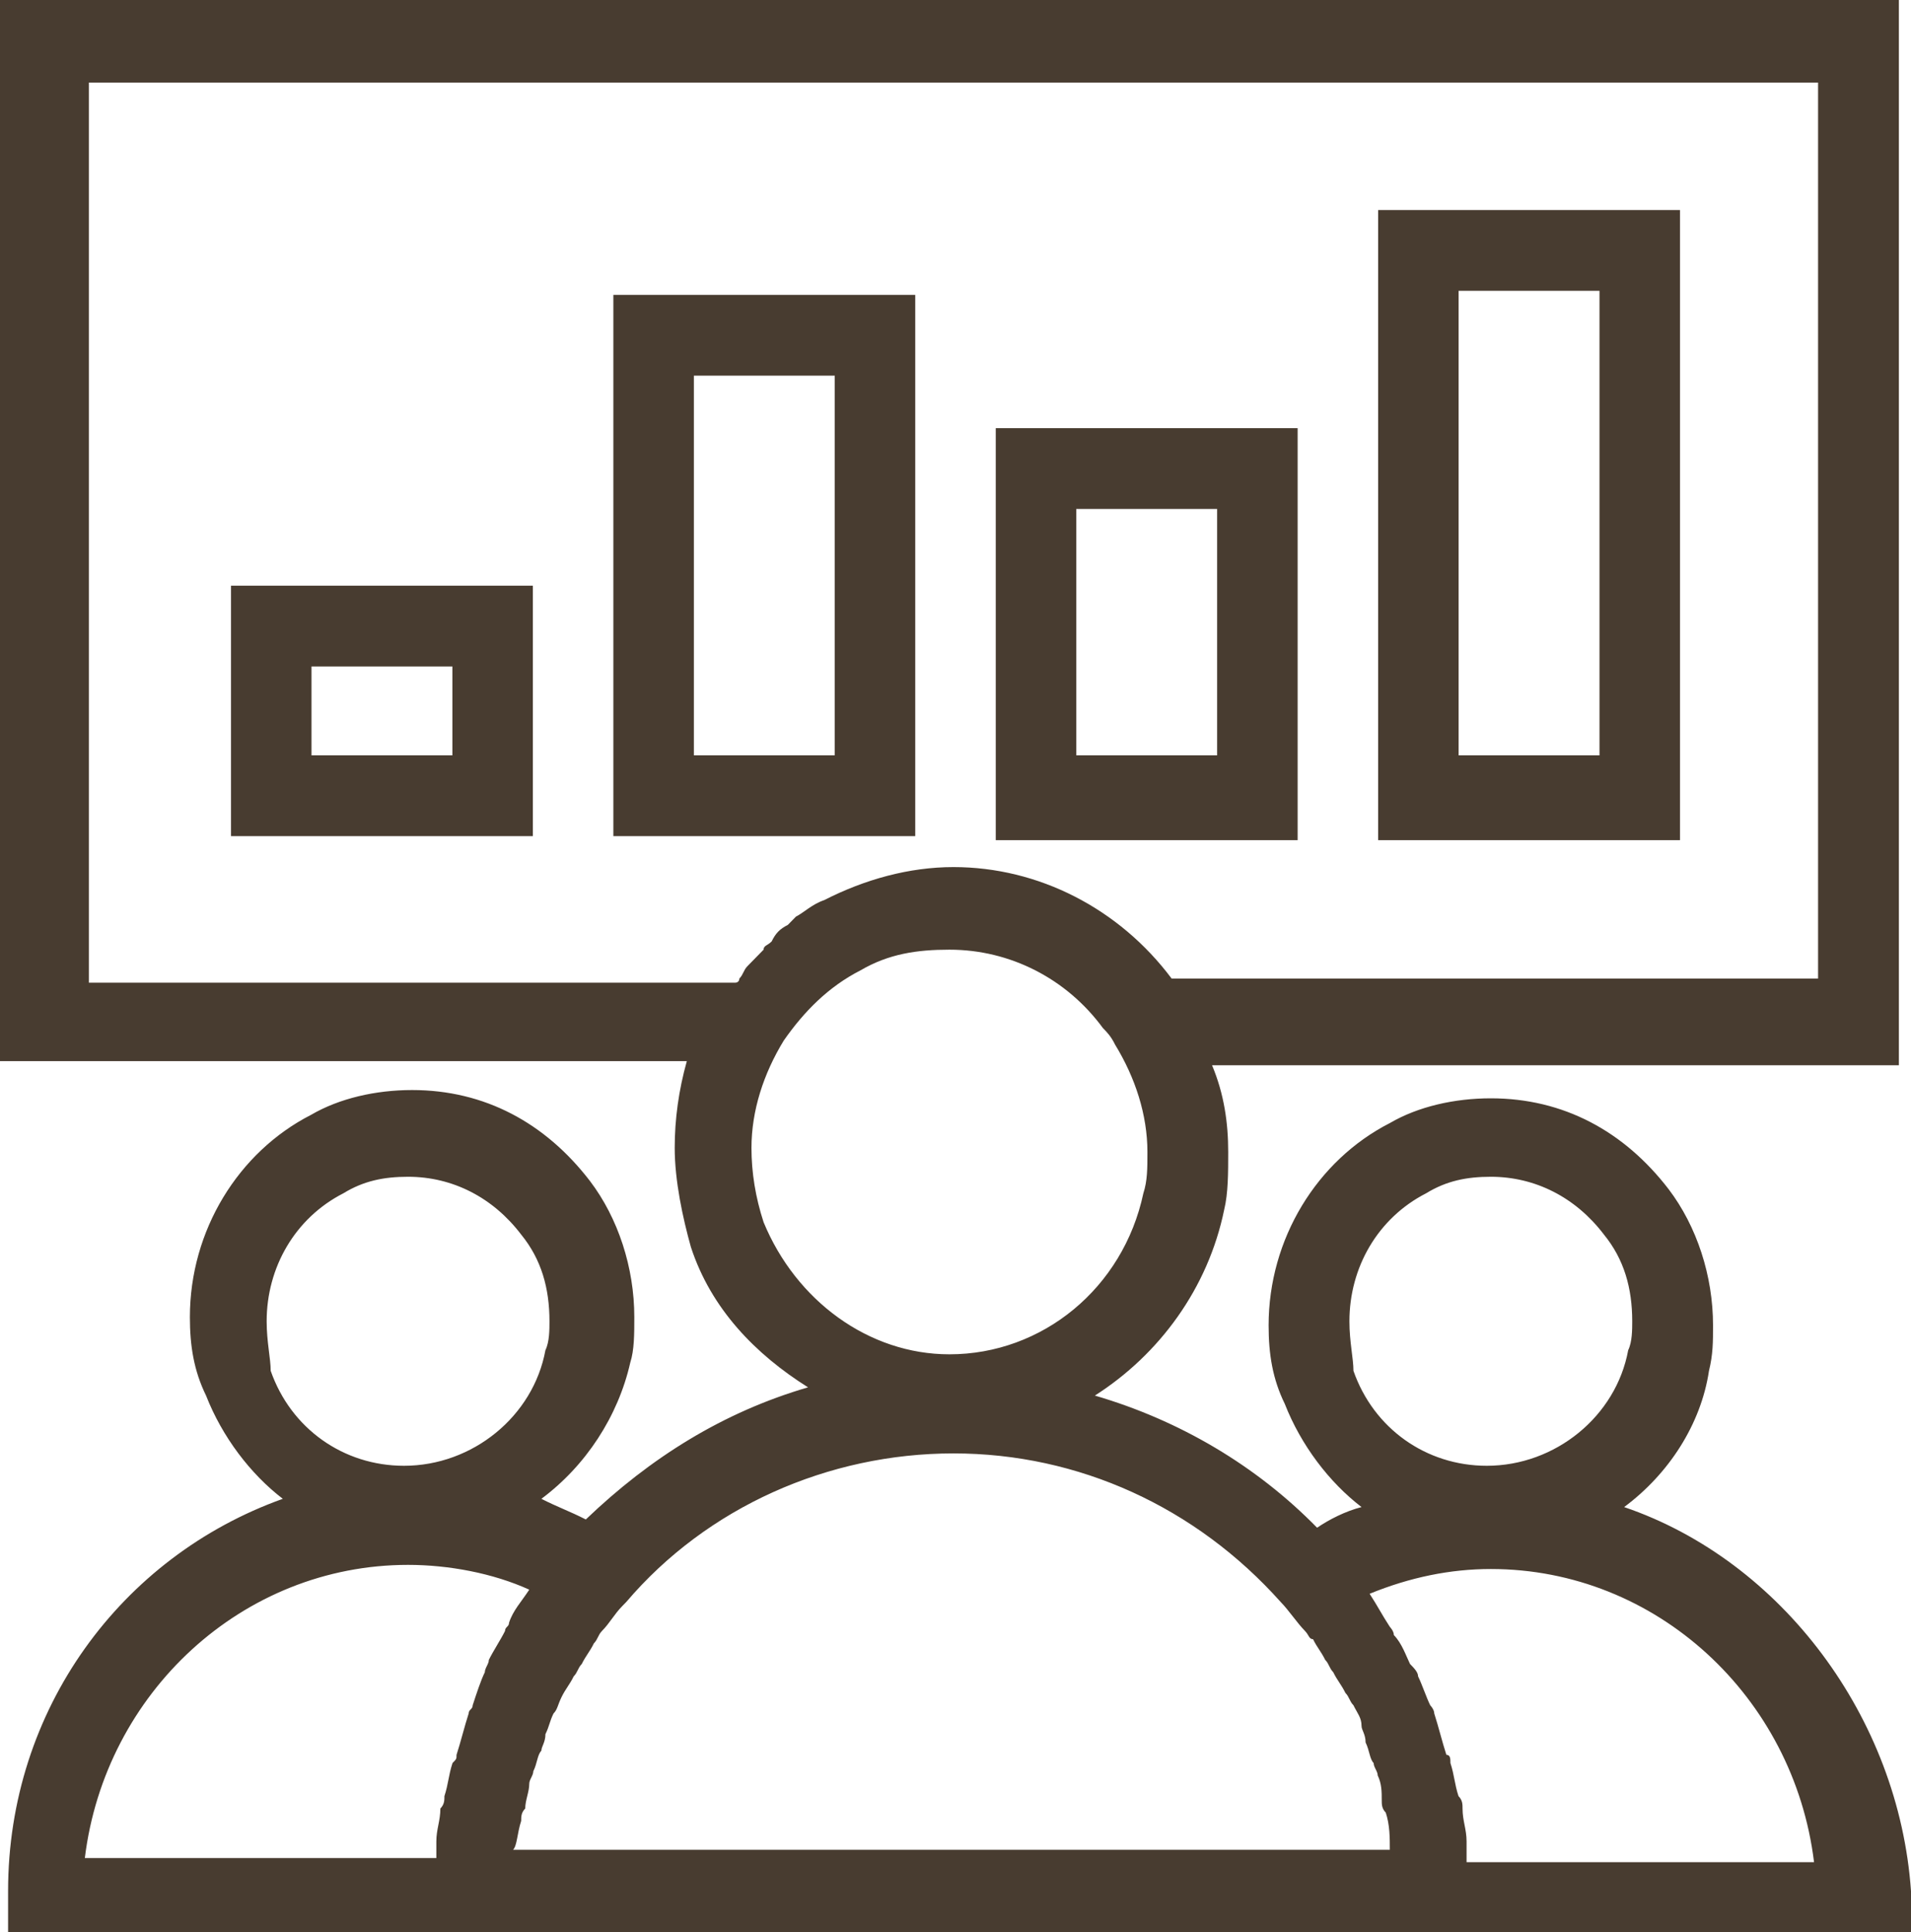
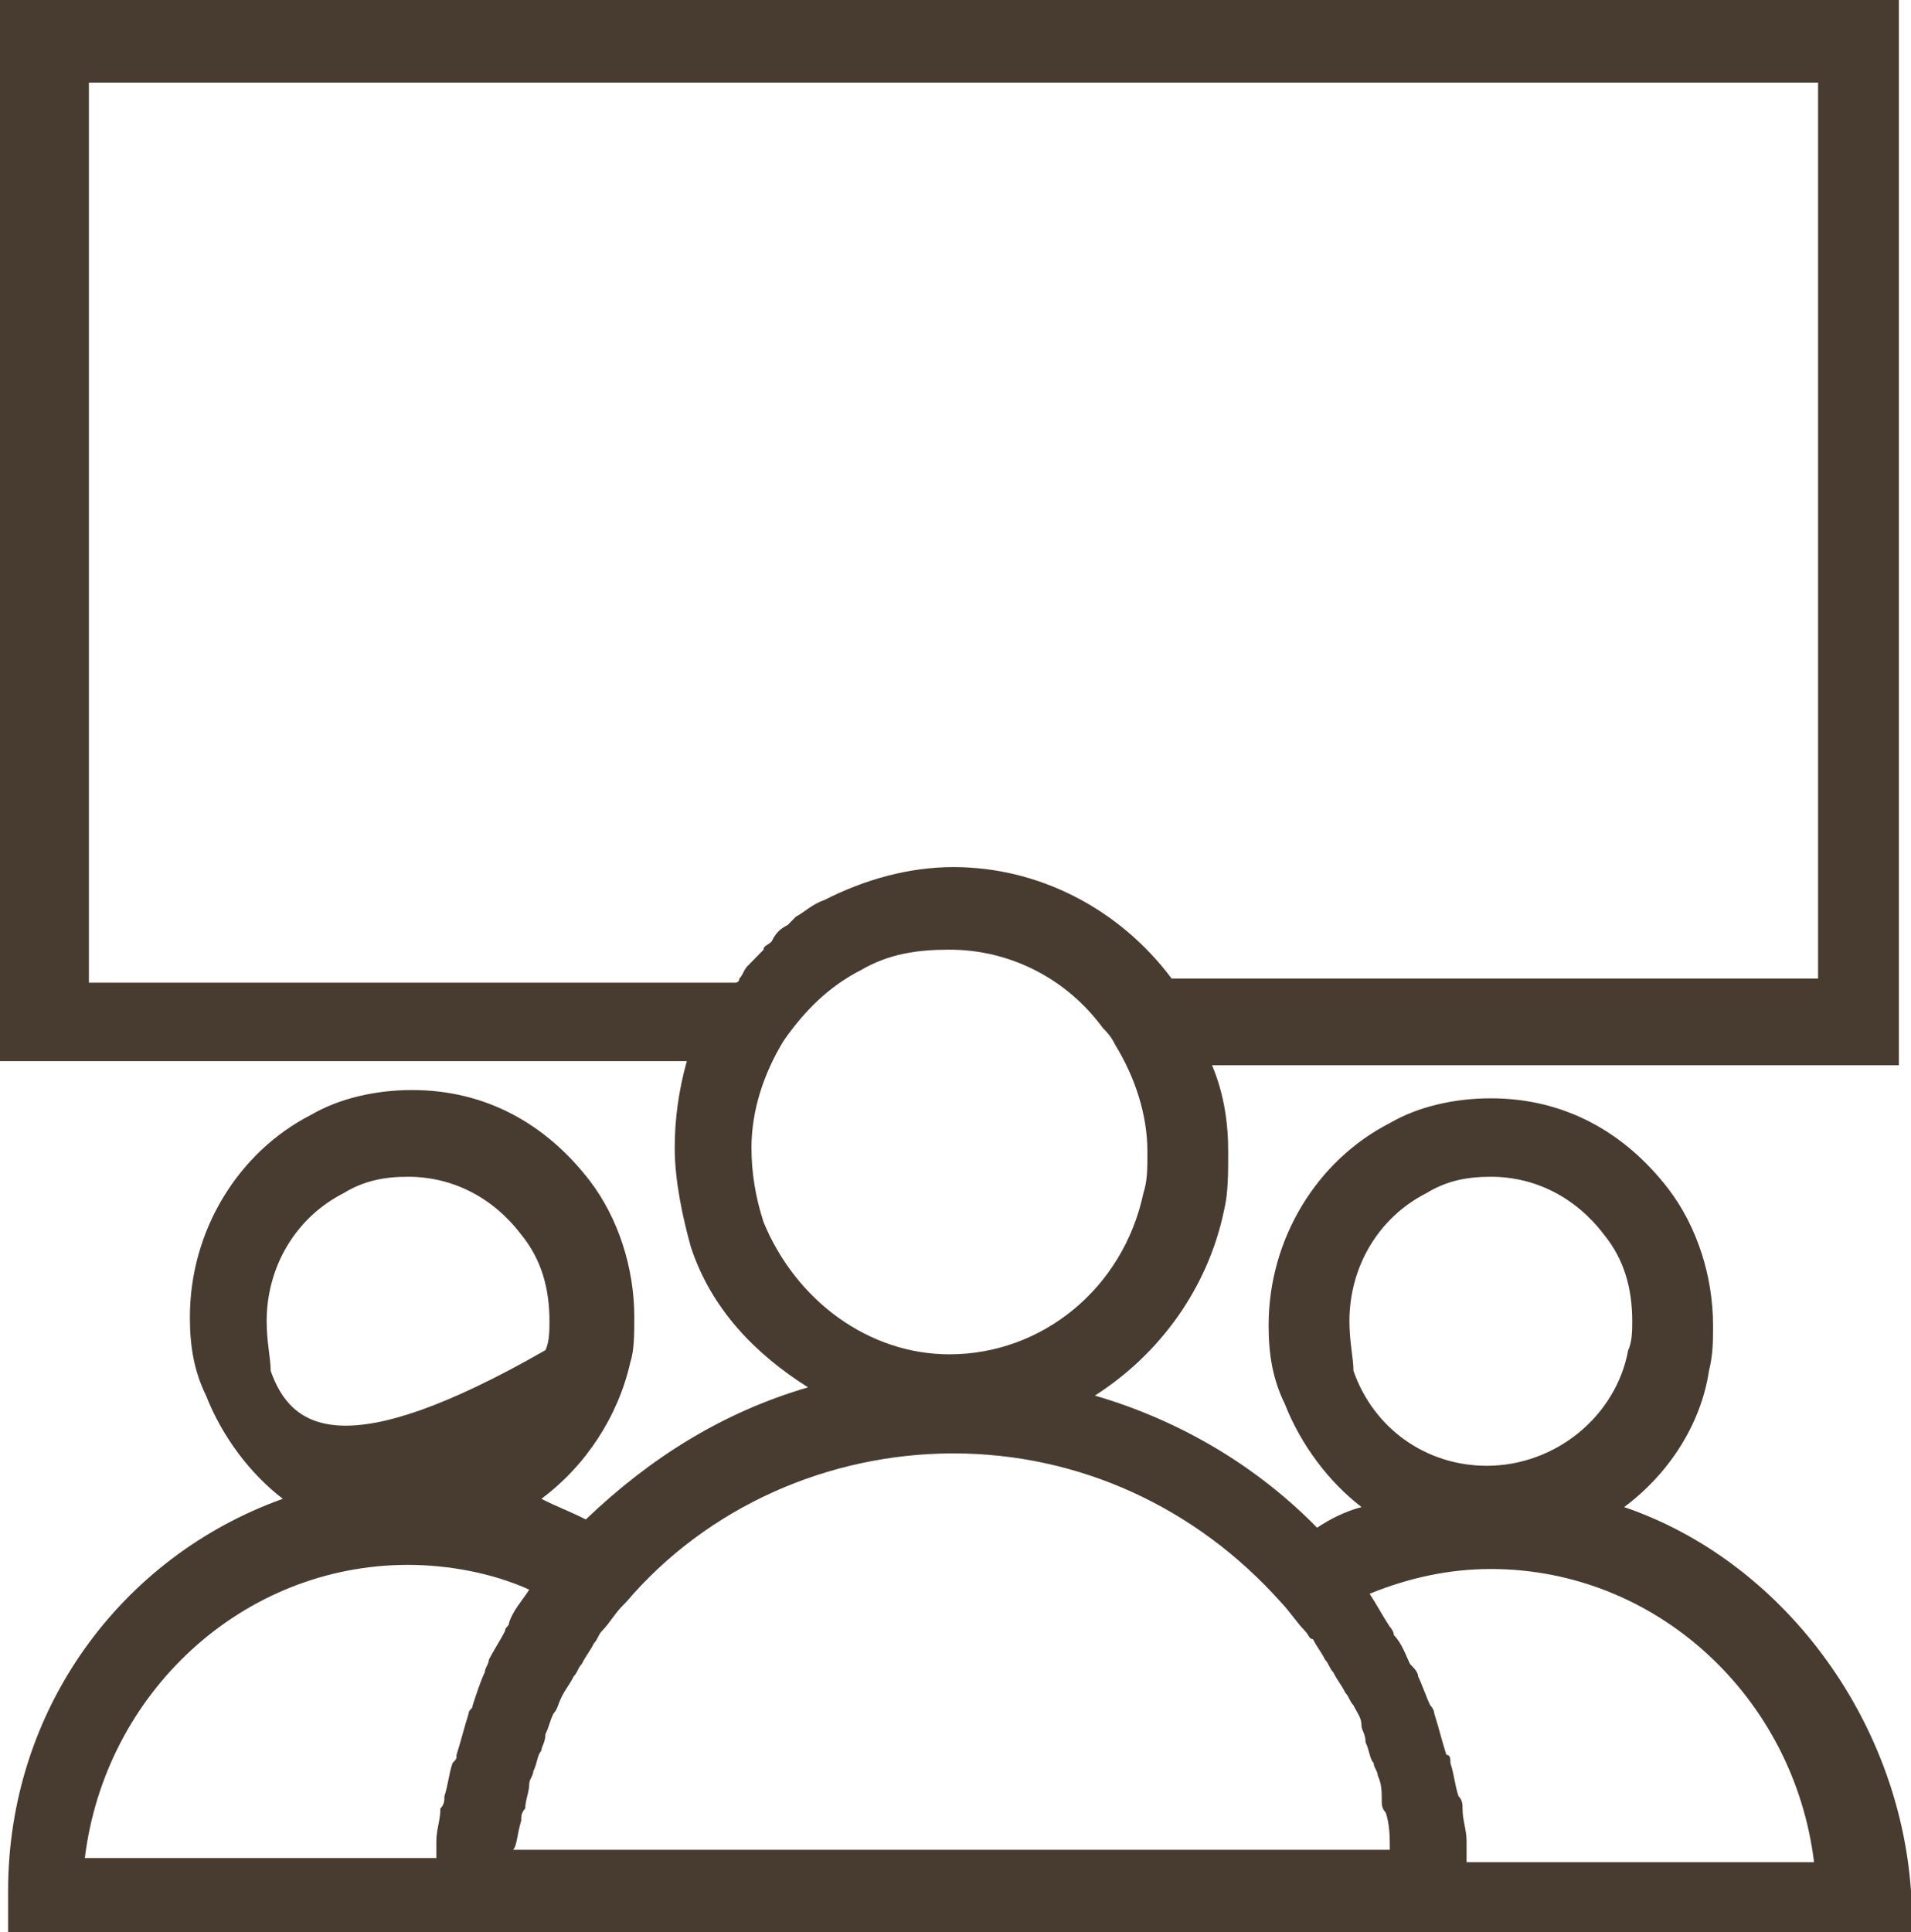
<svg xmlns="http://www.w3.org/2000/svg" width="91" height="92" viewBox="0 0 91 92" fill="none">
-   <path d="M77.34 71.752C79.457 70.18 80.996 67.82 81.38 65.265C81.573 64.479 81.573 63.889 81.573 63.103C81.573 60.744 80.803 58.385 79.457 56.615C77.34 53.863 74.455 52.291 70.992 52.291C69.26 52.291 67.528 52.684 66.182 53.47C62.719 55.239 60.41 58.974 60.41 63.103C60.41 64.479 60.602 65.658 61.18 66.838C61.949 68.803 63.296 70.573 64.835 71.752C64.066 71.949 63.296 72.342 62.719 72.735C59.833 69.786 56.178 67.624 52.137 66.444C55.216 64.479 57.524 61.333 58.294 57.598C58.486 56.812 58.486 55.829 58.486 54.846C58.486 53.47 58.294 52.094 57.717 50.718H90.423V0H0V50.521H32.706C32.321 51.897 32.129 53.273 32.129 54.65C32.129 56.222 32.514 57.992 32.898 59.367C33.861 62.316 35.977 64.479 38.478 66.051C34.438 67.231 30.975 69.393 27.896 72.342C27.127 71.949 26.55 71.752 25.78 71.359C27.896 69.786 29.436 67.427 30.013 64.872C30.205 64.282 30.205 63.496 30.205 62.709C30.205 60.35 29.436 57.992 28.089 56.222C25.973 53.47 23.087 51.897 19.624 51.897C17.892 51.897 16.161 52.291 14.814 53.077C11.351 54.846 9.042 58.581 9.042 62.709C9.042 64.085 9.235 65.265 9.812 66.444C10.581 68.41 11.928 70.18 13.467 71.359C5.772 74.111 0.385 81.385 0.385 90.034V92H20.97H24.818H66.567H70.414H91V90.034C90.423 81.778 84.844 74.308 77.34 71.752ZM64.258 62.906C64.258 60.35 65.605 57.992 67.913 56.812C68.875 56.222 69.837 56.026 70.992 56.026C73.108 56.026 75.032 57.008 76.378 58.778C77.34 59.957 77.725 61.333 77.725 62.906C77.725 63.299 77.725 63.889 77.533 64.282C76.956 67.427 74.07 69.786 70.799 69.786C67.913 69.786 65.412 68.017 64.45 65.265C64.45 64.675 64.258 63.889 64.258 62.906ZM24.818 86.692C24.818 86.496 24.818 86.299 25.011 86.103C25.011 85.709 25.203 85.316 25.203 84.923C25.203 84.727 25.395 84.53 25.395 84.333C25.588 83.94 25.588 83.547 25.78 83.35C25.78 83.154 25.973 82.957 25.973 82.564C26.165 82.171 26.165 81.974 26.357 81.581C26.55 81.385 26.55 81.188 26.742 80.795C26.934 80.402 27.127 80.205 27.319 79.812C27.512 79.615 27.512 79.419 27.704 79.222C27.896 78.829 28.089 78.632 28.281 78.239C28.474 78.043 28.474 77.846 28.666 77.65C29.051 77.256 29.243 76.863 29.628 76.47C29.628 76.47 29.628 76.47 29.82 76.273C33.668 71.752 39.44 69.197 45.404 69.197C51.368 69.197 56.947 71.752 60.987 76.273C61.372 76.667 61.757 77.256 62.142 77.65C62.334 77.846 62.334 78.043 62.526 78.043C62.719 78.436 62.911 78.632 63.104 79.026C63.296 79.222 63.296 79.419 63.488 79.615C63.681 80.008 63.873 80.205 64.066 80.598C64.258 80.795 64.258 80.992 64.45 81.188C64.643 81.581 64.835 81.778 64.835 82.171C64.835 82.368 65.028 82.564 65.028 82.957C65.22 83.35 65.22 83.744 65.412 83.94C65.412 84.137 65.605 84.333 65.605 84.53C65.797 84.923 65.797 85.316 65.797 85.709C65.797 85.906 65.797 86.103 65.989 86.299C66.182 86.889 66.182 87.479 66.182 88.068H24.433C24.626 87.872 24.626 87.282 24.818 86.692ZM3.848 3.932H86.575V46.59H55.793C53.292 43.248 49.444 41.282 45.404 41.282C43.288 41.282 41.171 41.872 39.247 42.855C38.67 43.051 38.285 43.444 37.901 43.641C37.708 43.838 37.708 43.838 37.516 44.034C37.131 44.231 36.939 44.427 36.746 44.821C36.554 45.017 36.361 45.017 36.361 45.214C36.169 45.41 35.977 45.607 35.592 46C35.4 46.197 35.4 46.393 35.207 46.59C35.207 46.786 35.015 46.786 35.015 46.786H4.233V3.932H3.848ZM35.784 54.65C35.784 52.88 36.361 51.111 37.324 49.538C38.285 48.162 39.44 46.983 40.979 46.197C42.326 45.41 43.672 45.214 45.211 45.214C48.097 45.214 50.791 46.59 52.522 48.949C52.715 49.145 52.907 49.342 53.099 49.735C54.061 51.308 54.639 53.077 54.639 54.846C54.639 55.633 54.639 56.222 54.446 56.812C53.484 61.333 49.636 64.479 45.211 64.479C41.364 64.479 37.901 61.923 36.361 58.188C35.977 57.008 35.784 55.829 35.784 54.65ZM12.698 62.906C12.698 60.35 14.044 57.992 16.353 56.812C17.315 56.222 18.277 56.026 19.431 56.026C21.548 56.026 23.471 57.008 24.818 58.778C25.78 59.957 26.165 61.333 26.165 62.906C26.165 63.299 26.165 63.889 25.973 64.282C25.395 67.427 22.509 69.786 19.239 69.786C16.353 69.786 13.852 68.017 12.89 65.265C12.89 64.675 12.698 63.889 12.698 62.906ZM4.04 88.462C5.002 80.598 11.543 74.504 19.431 74.504C21.355 74.504 23.471 74.897 25.203 75.684C24.818 76.273 24.433 76.667 24.241 77.256C24.241 77.453 24.049 77.453 24.049 77.65C23.856 78.043 23.471 78.632 23.279 79.026C23.279 79.222 23.087 79.419 23.087 79.615C22.894 80.008 22.702 80.598 22.509 81.188C22.509 81.385 22.317 81.385 22.317 81.581C22.125 82.171 21.932 82.957 21.74 83.547C21.74 83.744 21.74 83.744 21.548 83.94C21.355 84.53 21.355 84.923 21.163 85.513C21.163 85.709 21.163 85.906 20.97 86.103C20.97 86.692 20.778 87.085 20.778 87.675C20.778 87.872 20.778 88.068 20.778 88.265V88.462H4.04ZM69.837 88.462C69.837 88.068 69.837 87.872 69.837 87.675C69.837 87.085 69.645 86.692 69.645 86.103C69.645 85.906 69.645 85.709 69.452 85.513C69.26 84.923 69.26 84.53 69.068 83.94C69.068 83.744 69.068 83.547 68.875 83.547C68.683 82.957 68.49 82.171 68.298 81.581C68.298 81.385 68.106 81.188 68.106 81.188C67.913 80.795 67.721 80.205 67.528 79.812C67.528 79.615 67.336 79.419 67.144 79.222C66.951 78.829 66.759 78.239 66.374 77.846C66.374 77.65 66.182 77.453 66.182 77.453C65.797 76.863 65.605 76.47 65.22 75.88C67.144 75.094 69.068 74.701 70.992 74.701C78.879 74.701 85.421 80.795 86.383 88.658H69.837V88.462Z" fill="#483C30" />
-   <path d="M80 10H65.625V40H80V10ZM76.167 35.962H69.458V13.846H76.167V35.962ZM61.792 20.385H47.417V40H61.792V20.385ZM57.958 35.962H51.25V24.231H57.958V35.962ZM43.583 14.039H29.208V39.808H43.583V14.039ZM39.75 35.962H33.042V17.885H39.75V35.962ZM11 39.808H25.375V27.885H11V39.808ZM14.833 31.731H21.542V35.962H14.833V31.731Z" fill="#483C30" />
+   <path d="M77.34 71.752C79.457 70.18 80.996 67.82 81.38 65.265C81.573 64.479 81.573 63.889 81.573 63.103C81.573 60.744 80.803 58.385 79.457 56.615C77.34 53.863 74.455 52.291 70.992 52.291C69.26 52.291 67.528 52.684 66.182 53.47C62.719 55.239 60.41 58.974 60.41 63.103C60.41 64.479 60.602 65.658 61.18 66.838C61.949 68.803 63.296 70.573 64.835 71.752C64.066 71.949 63.296 72.342 62.719 72.735C59.833 69.786 56.178 67.624 52.137 66.444C55.216 64.479 57.524 61.333 58.294 57.598C58.486 56.812 58.486 55.829 58.486 54.846C58.486 53.47 58.294 52.094 57.717 50.718H90.423V0H0V50.521H32.706C32.321 51.897 32.129 53.273 32.129 54.65C32.129 56.222 32.514 57.992 32.898 59.367C33.861 62.316 35.977 64.479 38.478 66.051C34.438 67.231 30.975 69.393 27.896 72.342C27.127 71.949 26.55 71.752 25.78 71.359C27.896 69.786 29.436 67.427 30.013 64.872C30.205 64.282 30.205 63.496 30.205 62.709C30.205 60.35 29.436 57.992 28.089 56.222C25.973 53.47 23.087 51.897 19.624 51.897C17.892 51.897 16.161 52.291 14.814 53.077C11.351 54.846 9.042 58.581 9.042 62.709C9.042 64.085 9.235 65.265 9.812 66.444C10.581 68.41 11.928 70.18 13.467 71.359C5.772 74.111 0.385 81.385 0.385 90.034V92H20.97H24.818H66.567H70.414H91V90.034C90.423 81.778 84.844 74.308 77.34 71.752ZM64.258 62.906C64.258 60.35 65.605 57.992 67.913 56.812C68.875 56.222 69.837 56.026 70.992 56.026C73.108 56.026 75.032 57.008 76.378 58.778C77.34 59.957 77.725 61.333 77.725 62.906C77.725 63.299 77.725 63.889 77.533 64.282C76.956 67.427 74.07 69.786 70.799 69.786C67.913 69.786 65.412 68.017 64.45 65.265C64.45 64.675 64.258 63.889 64.258 62.906ZM24.818 86.692C24.818 86.496 24.818 86.299 25.011 86.103C25.011 85.709 25.203 85.316 25.203 84.923C25.203 84.727 25.395 84.53 25.395 84.333C25.588 83.94 25.588 83.547 25.78 83.35C25.78 83.154 25.973 82.957 25.973 82.564C26.165 82.171 26.165 81.974 26.357 81.581C26.55 81.385 26.55 81.188 26.742 80.795C26.934 80.402 27.127 80.205 27.319 79.812C27.512 79.615 27.512 79.419 27.704 79.222C27.896 78.829 28.089 78.632 28.281 78.239C28.474 78.043 28.474 77.846 28.666 77.65C29.051 77.256 29.243 76.863 29.628 76.47C29.628 76.47 29.628 76.47 29.82 76.273C33.668 71.752 39.44 69.197 45.404 69.197C51.368 69.197 56.947 71.752 60.987 76.273C61.372 76.667 61.757 77.256 62.142 77.65C62.334 77.846 62.334 78.043 62.526 78.043C62.719 78.436 62.911 78.632 63.104 79.026C63.296 79.222 63.296 79.419 63.488 79.615C63.681 80.008 63.873 80.205 64.066 80.598C64.258 80.795 64.258 80.992 64.45 81.188C64.643 81.581 64.835 81.778 64.835 82.171C64.835 82.368 65.028 82.564 65.028 82.957C65.22 83.35 65.22 83.744 65.412 83.94C65.412 84.137 65.605 84.333 65.605 84.53C65.797 84.923 65.797 85.316 65.797 85.709C65.797 85.906 65.797 86.103 65.989 86.299C66.182 86.889 66.182 87.479 66.182 88.068H24.433C24.626 87.872 24.626 87.282 24.818 86.692ZM3.848 3.932H86.575V46.59H55.793C53.292 43.248 49.444 41.282 45.404 41.282C43.288 41.282 41.171 41.872 39.247 42.855C38.67 43.051 38.285 43.444 37.901 43.641C37.708 43.838 37.708 43.838 37.516 44.034C37.131 44.231 36.939 44.427 36.746 44.821C36.554 45.017 36.361 45.017 36.361 45.214C36.169 45.41 35.977 45.607 35.592 46C35.4 46.197 35.4 46.393 35.207 46.59C35.207 46.786 35.015 46.786 35.015 46.786H4.233V3.932H3.848ZM35.784 54.65C35.784 52.88 36.361 51.111 37.324 49.538C38.285 48.162 39.44 46.983 40.979 46.197C42.326 45.41 43.672 45.214 45.211 45.214C48.097 45.214 50.791 46.59 52.522 48.949C52.715 49.145 52.907 49.342 53.099 49.735C54.061 51.308 54.639 53.077 54.639 54.846C54.639 55.633 54.639 56.222 54.446 56.812C53.484 61.333 49.636 64.479 45.211 64.479C41.364 64.479 37.901 61.923 36.361 58.188C35.977 57.008 35.784 55.829 35.784 54.65ZM12.698 62.906C12.698 60.35 14.044 57.992 16.353 56.812C17.315 56.222 18.277 56.026 19.431 56.026C21.548 56.026 23.471 57.008 24.818 58.778C25.78 59.957 26.165 61.333 26.165 62.906C26.165 63.299 26.165 63.889 25.973 64.282C16.353 69.786 13.852 68.017 12.89 65.265C12.89 64.675 12.698 63.889 12.698 62.906ZM4.04 88.462C5.002 80.598 11.543 74.504 19.431 74.504C21.355 74.504 23.471 74.897 25.203 75.684C24.818 76.273 24.433 76.667 24.241 77.256C24.241 77.453 24.049 77.453 24.049 77.65C23.856 78.043 23.471 78.632 23.279 79.026C23.279 79.222 23.087 79.419 23.087 79.615C22.894 80.008 22.702 80.598 22.509 81.188C22.509 81.385 22.317 81.385 22.317 81.581C22.125 82.171 21.932 82.957 21.74 83.547C21.74 83.744 21.74 83.744 21.548 83.94C21.355 84.53 21.355 84.923 21.163 85.513C21.163 85.709 21.163 85.906 20.97 86.103C20.97 86.692 20.778 87.085 20.778 87.675C20.778 87.872 20.778 88.068 20.778 88.265V88.462H4.04ZM69.837 88.462C69.837 88.068 69.837 87.872 69.837 87.675C69.837 87.085 69.645 86.692 69.645 86.103C69.645 85.906 69.645 85.709 69.452 85.513C69.26 84.923 69.26 84.53 69.068 83.94C69.068 83.744 69.068 83.547 68.875 83.547C68.683 82.957 68.49 82.171 68.298 81.581C68.298 81.385 68.106 81.188 68.106 81.188C67.913 80.795 67.721 80.205 67.528 79.812C67.528 79.615 67.336 79.419 67.144 79.222C66.951 78.829 66.759 78.239 66.374 77.846C66.374 77.65 66.182 77.453 66.182 77.453C65.797 76.863 65.605 76.47 65.22 75.88C67.144 75.094 69.068 74.701 70.992 74.701C78.879 74.701 85.421 80.795 86.383 88.658H69.837V88.462Z" fill="#483C30" />
</svg>